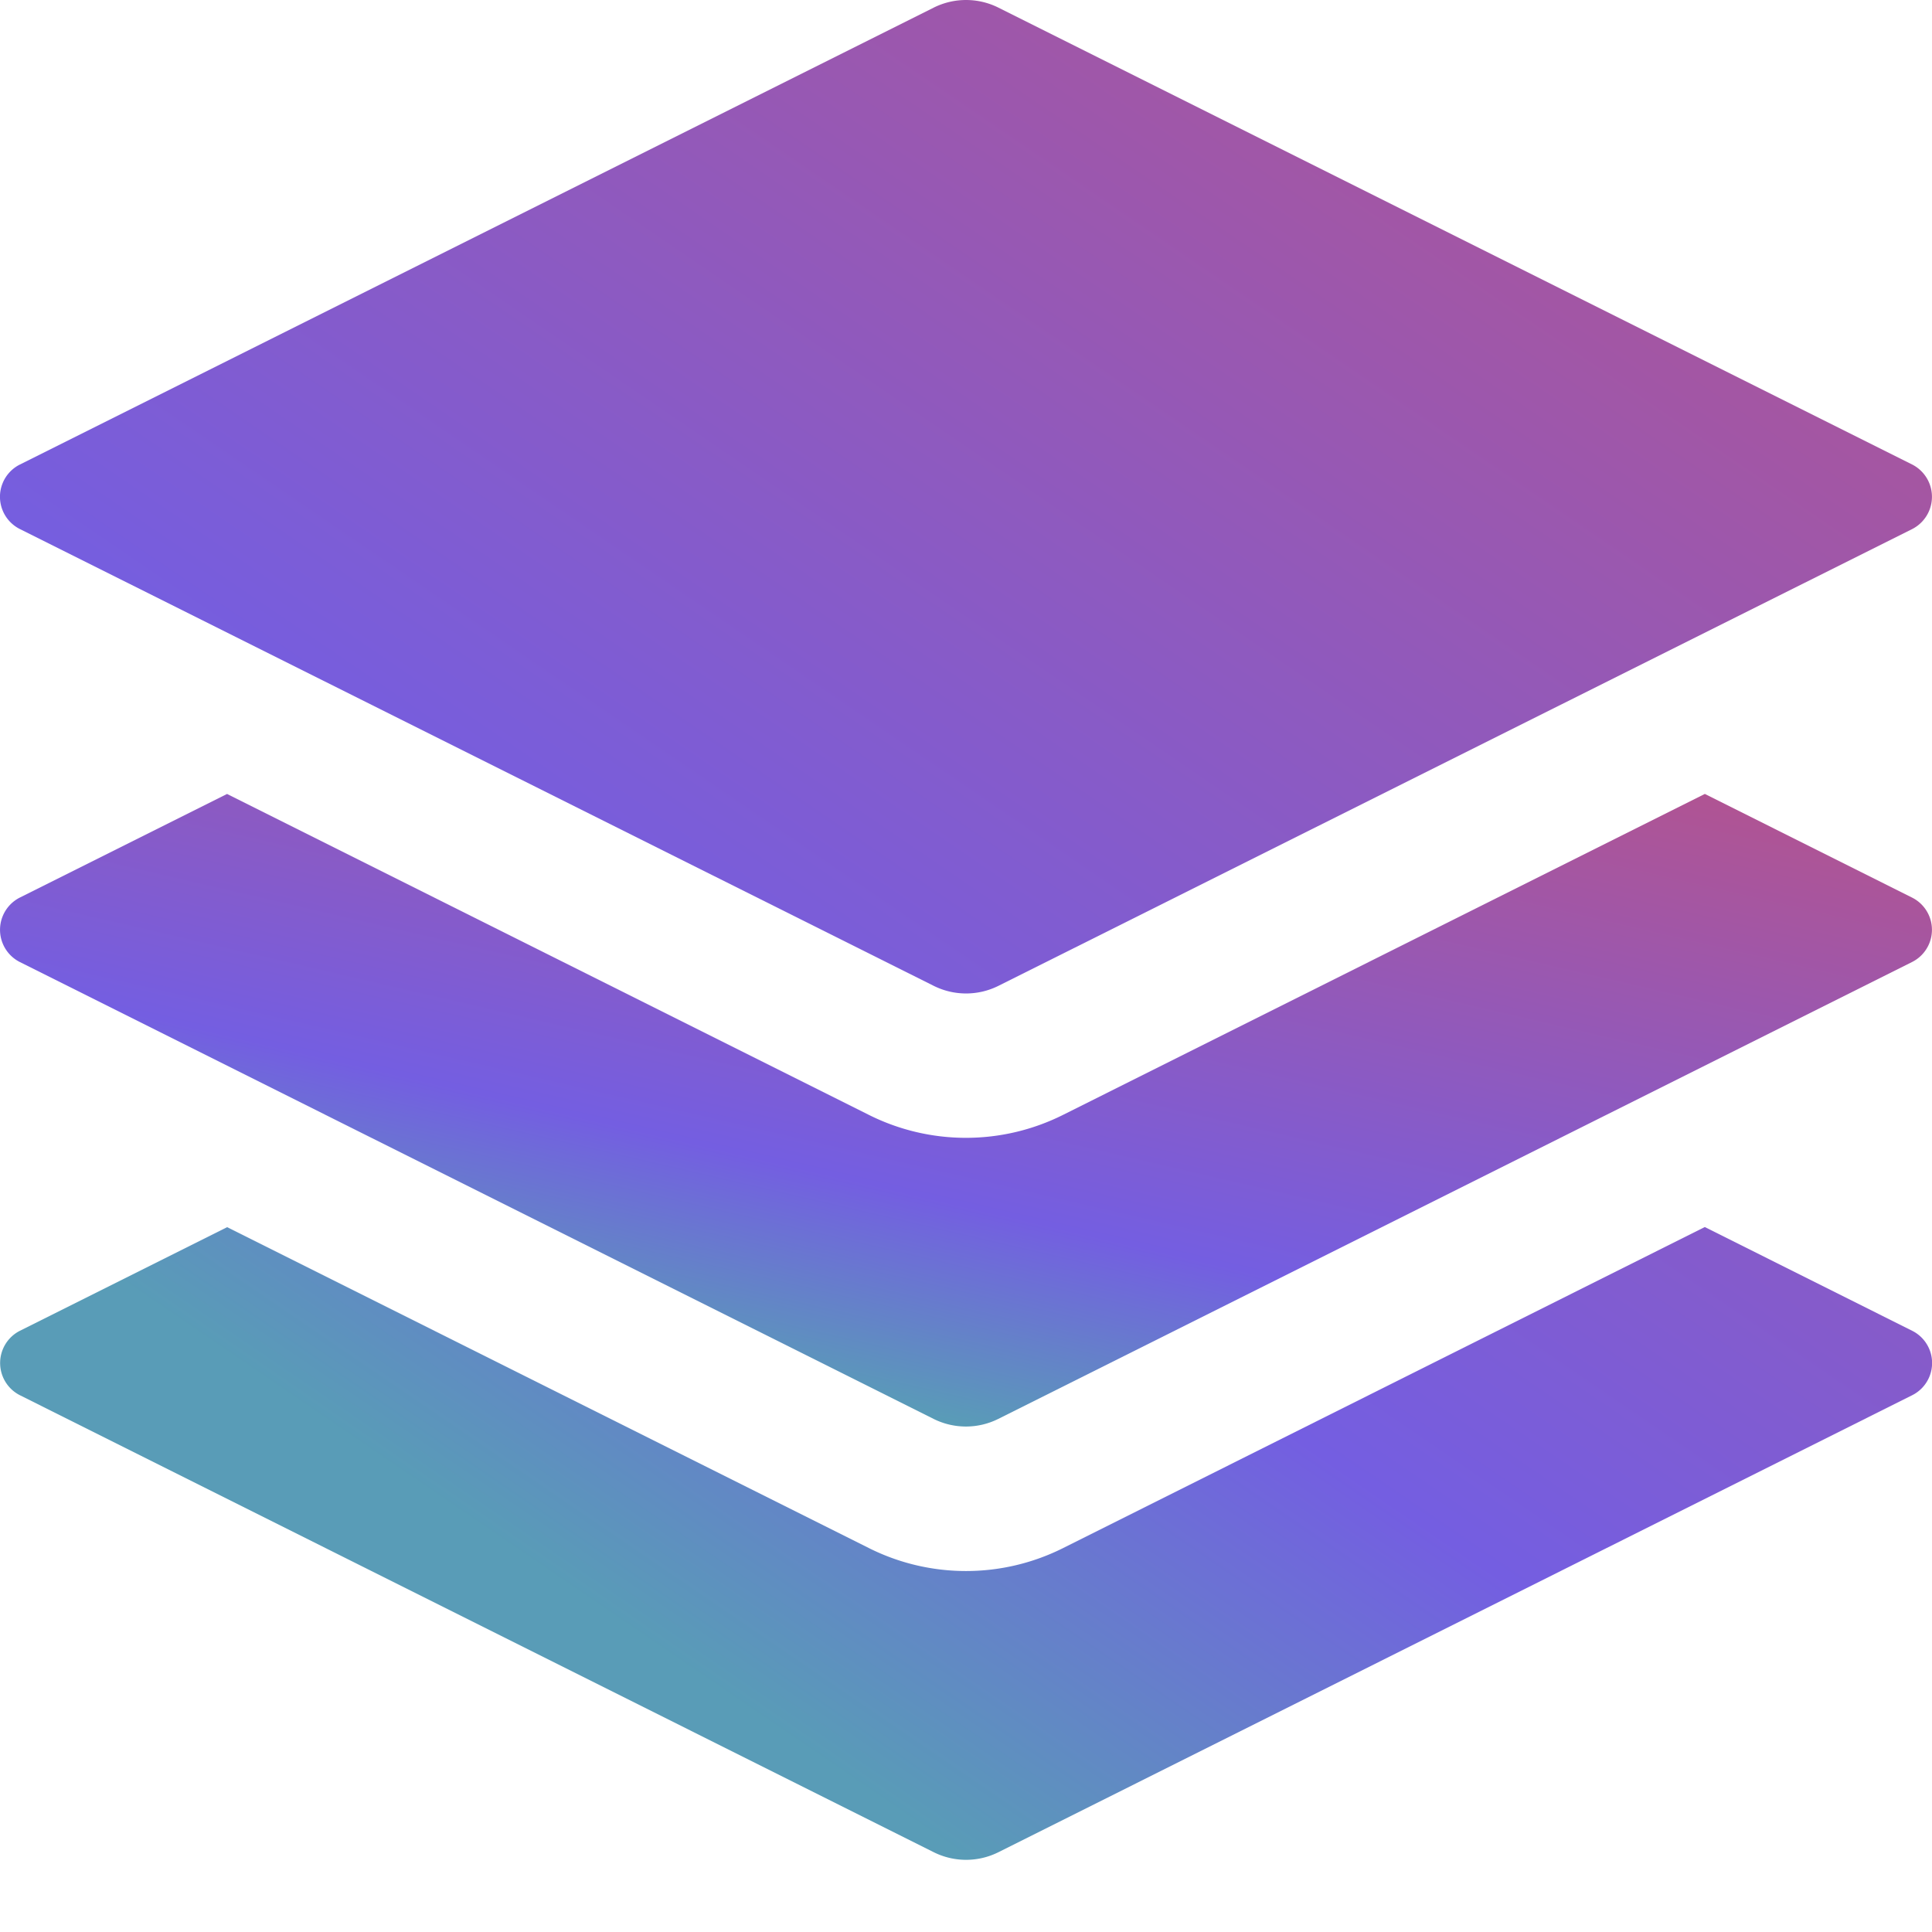
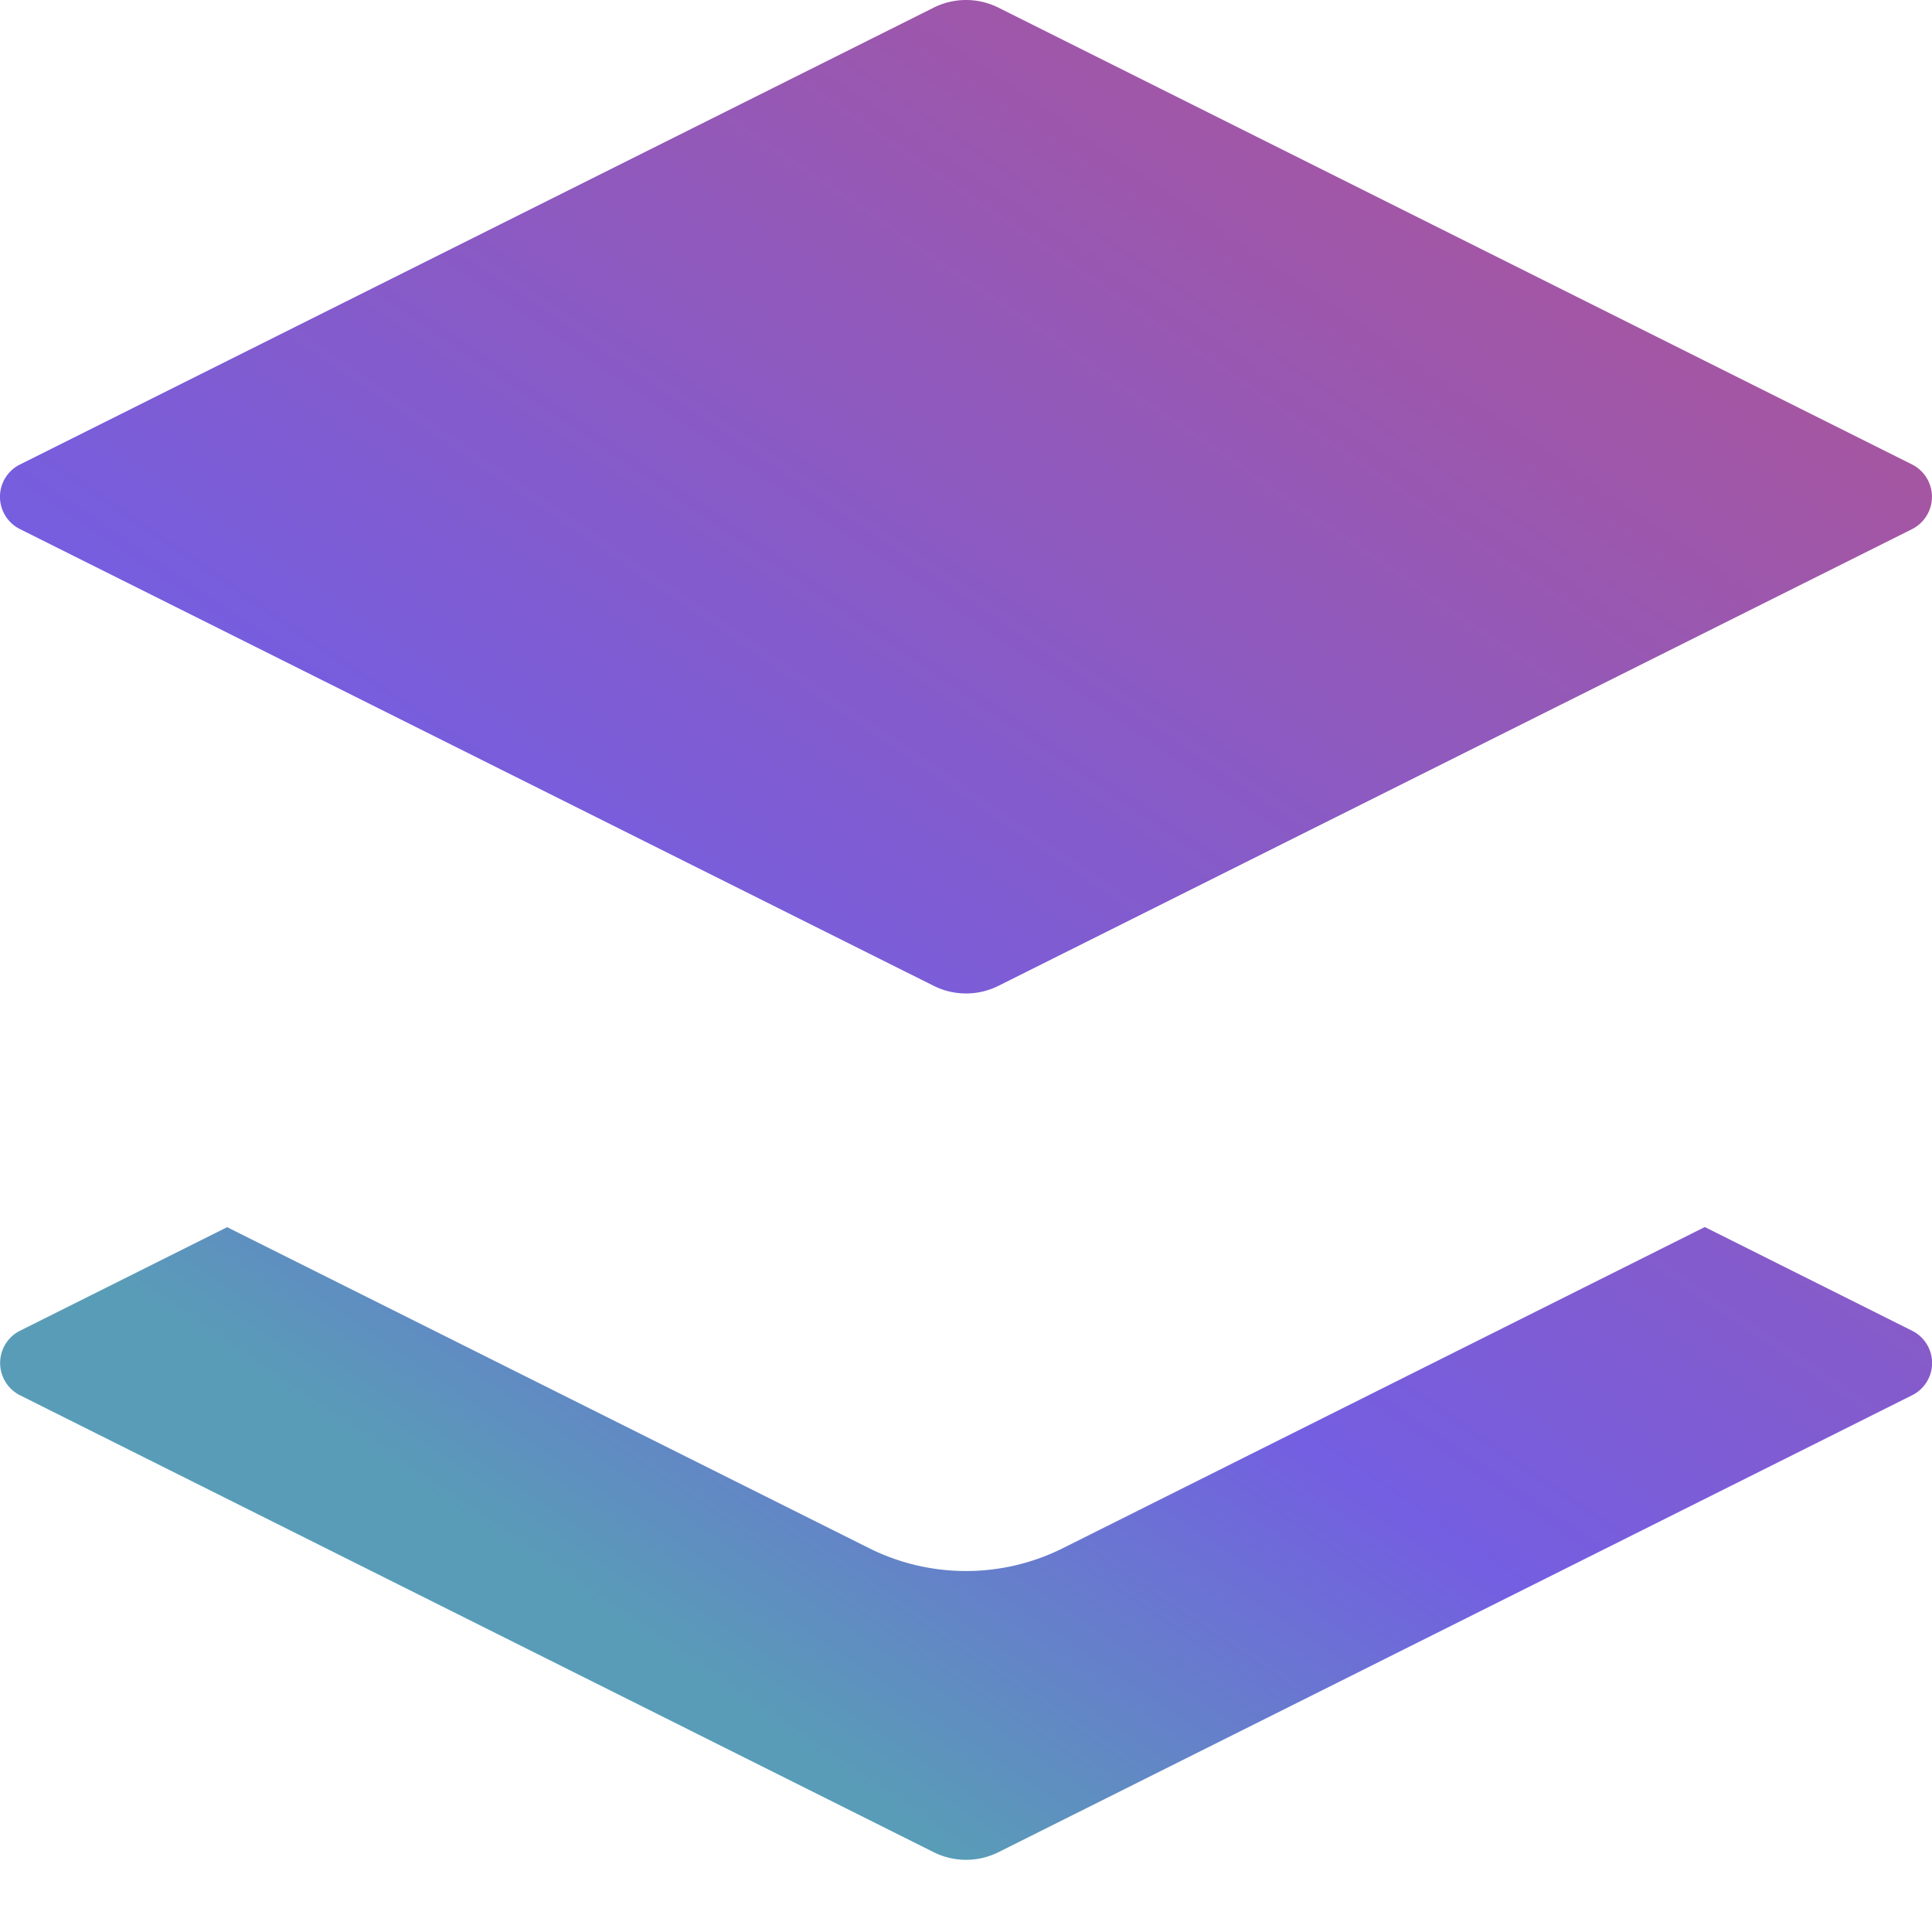
<svg xmlns="http://www.w3.org/2000/svg" width="40" height="40" fill="none" viewBox="0 0 40 40">
  <g clip-path="url(#clip0_4366_14377)">
    <path fill="url(#paint0_linear_4366_14377)" d="m35.301 25.407 4.288 2.145a.746.746 0 0 1 0 1.335l-18.92 9.462a1.5 1.5 0 0 1-1.335 0L.413 28.887a.748.748 0 0 1 0-1.335l4.29-2.145 13.292 6.647a4.49 4.49 0 0 0 4.01 0l13.292-6.65.003.003ZM19.333.157a1.5 1.5 0 0 1 1.336 0l18.92 9.46a.75.75 0 0 1 0 1.337l-18.92 9.458a1.5 1.5 0 0 1-1.335 0L.413 10.954a.747.747 0 0 1 0-1.337l18.92-9.46Z" />
-     <path fill="url(#paint1_linear_4366_14377)" d="m35.298 16.438 4.288 2.145a.746.746 0 0 1 0 1.335l-18.92 9.46a1.5 1.5 0 0 1-1.335 0l-18.92-9.46a.748.748 0 0 1 0-1.335l4.29-2.145 13.293 6.647a4.49 4.49 0 0 0 4.01 0l13.294-6.648Z" />
  </g>
  <defs>
    <linearGradient id="paint0_linear_4366_14377" x1="61.093" x2="22.058" y1="-17.329" y2="39.909" gradientUnits="userSpaceOnUse">
      <stop stop-color="#EB4A46" />
      <stop offset=".84" stop-color="#745EE1" />
      <stop offset="1" stop-color="#599CB7" />
    </linearGradient>
    <linearGradient id="paint1_linear_4366_14377" x1="61.089" x2="54.81" y1="10.543" y2="37.609" gradientUnits="userSpaceOnUse">
      <stop stop-color="#EB4A46" />
      <stop offset=".84" stop-color="#745EE1" />
      <stop offset="1" stop-color="#599CB7" />
    </linearGradient>
    <clipPath id="clip0_4366_14377">
      <path fill="#fff" d="M0 0h40v40H0z" />
    </clipPath>
  </defs>
</svg>